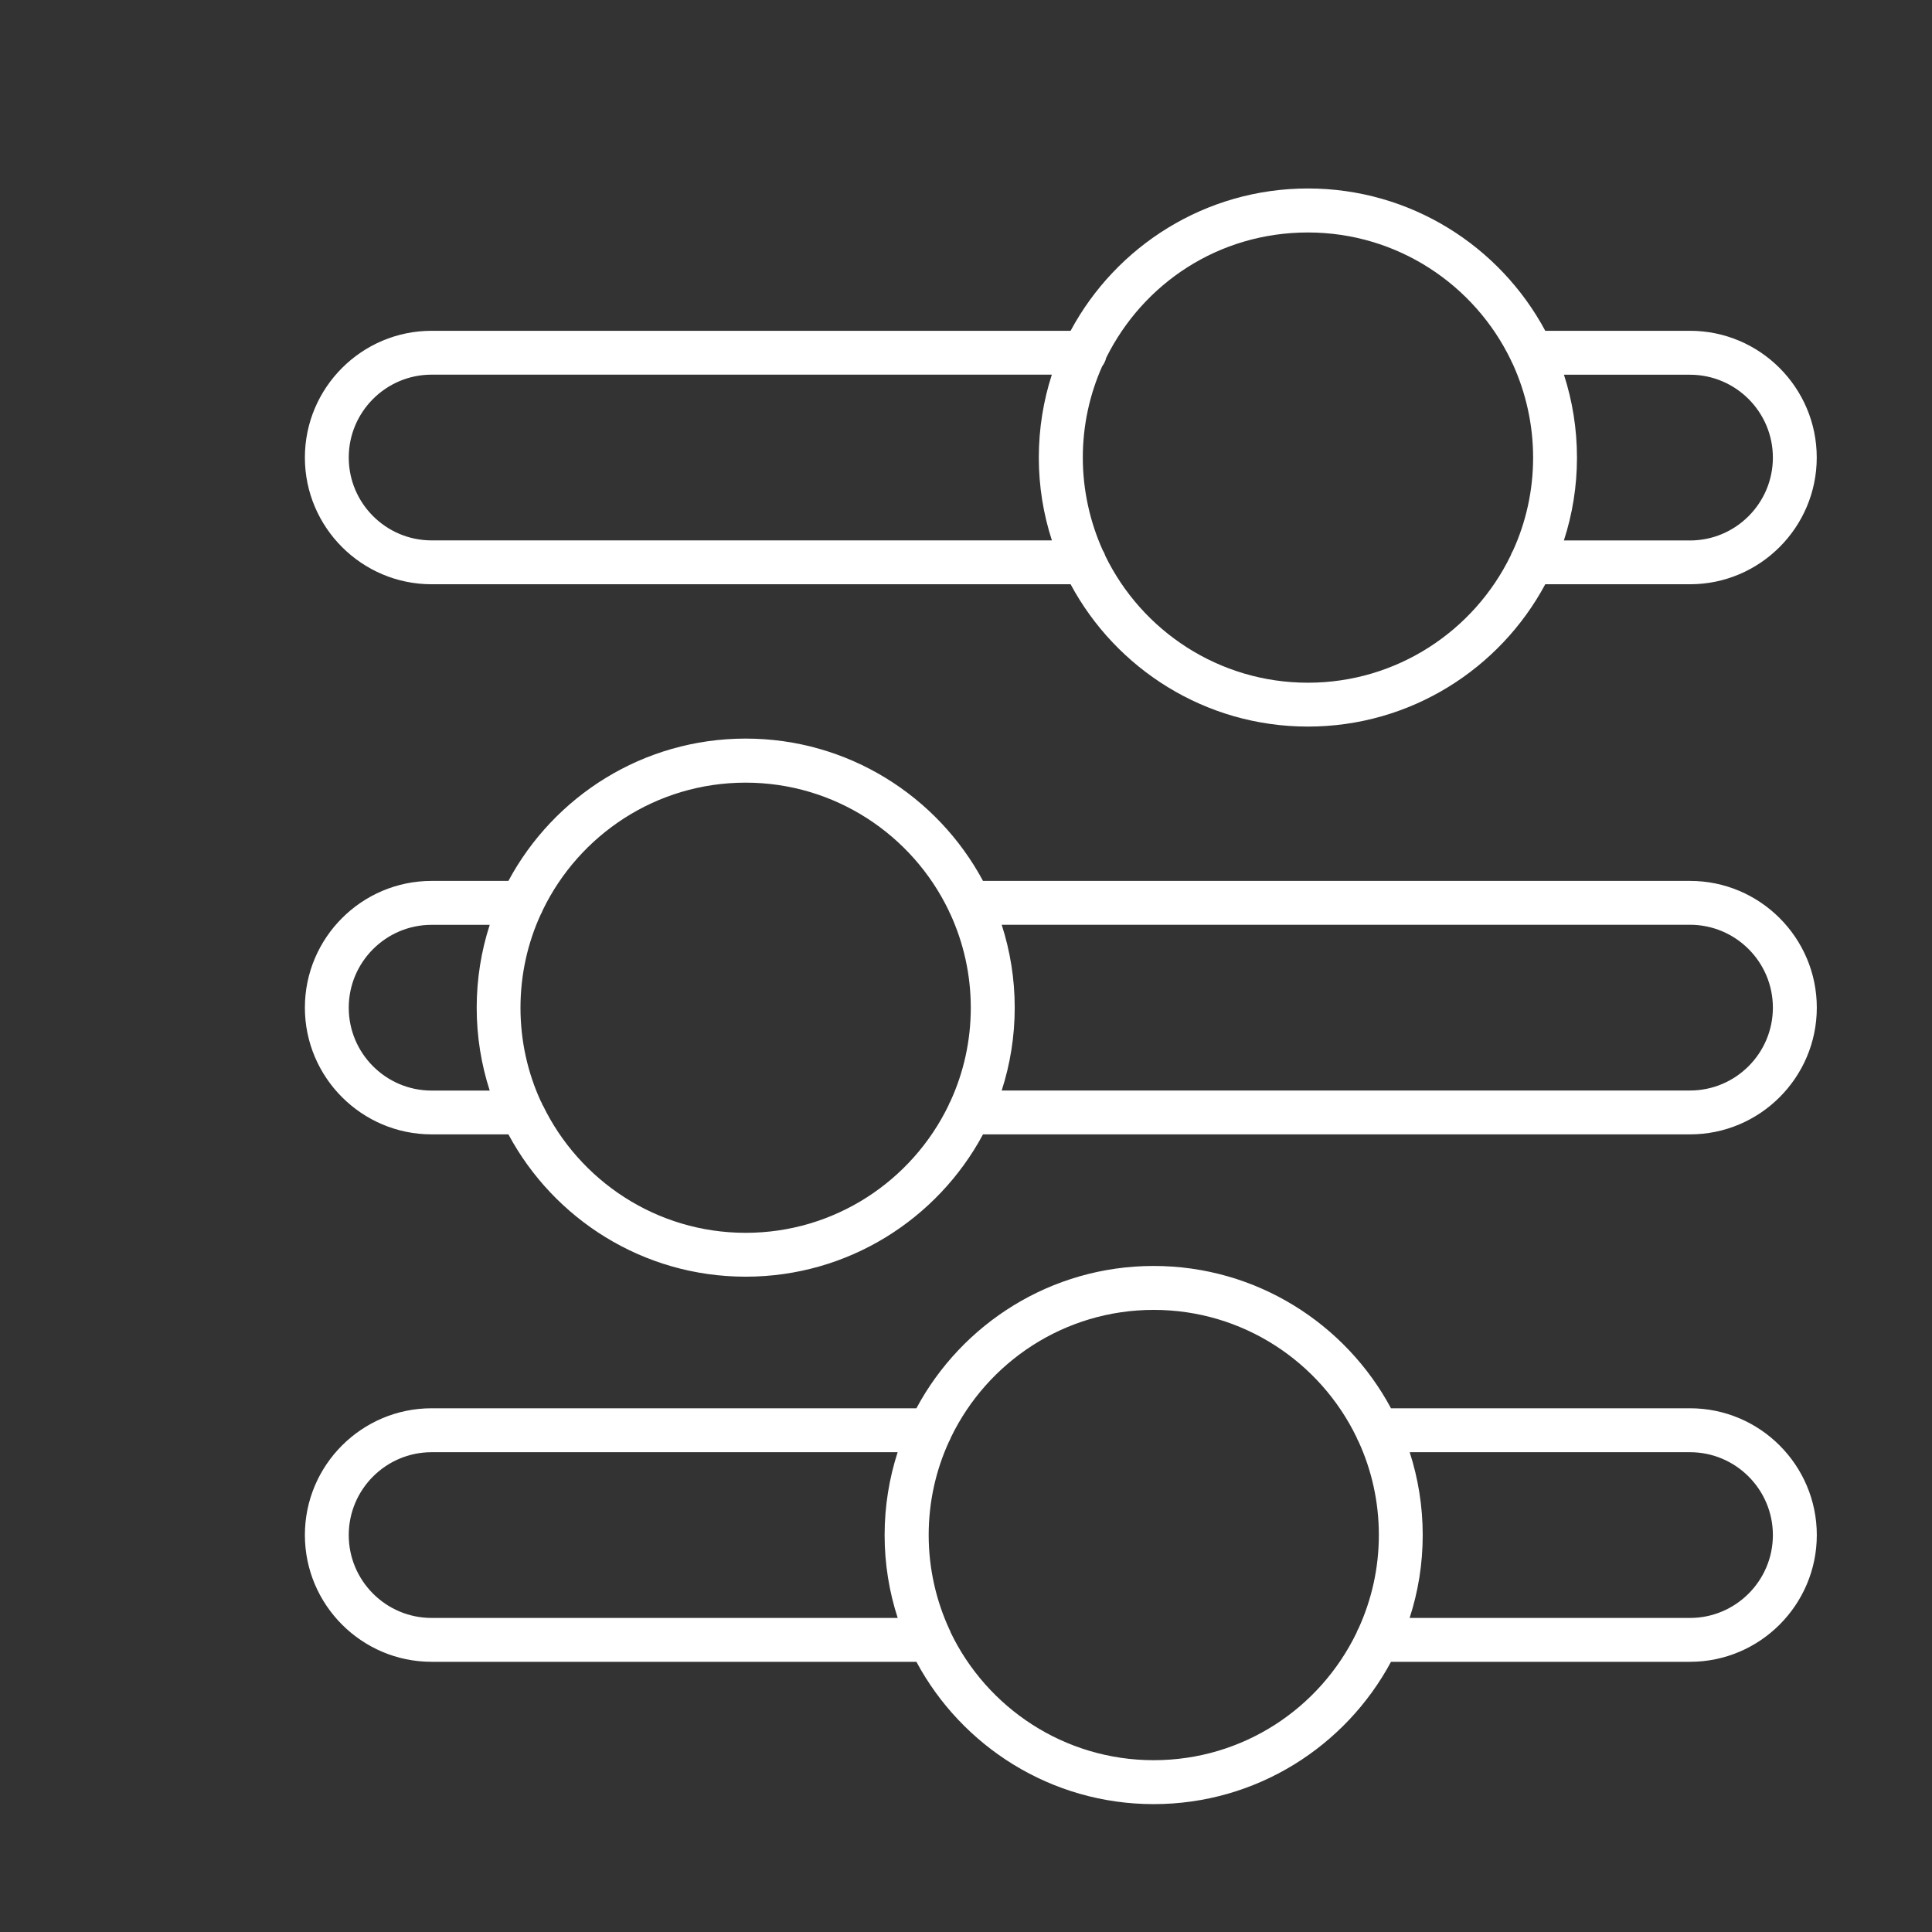
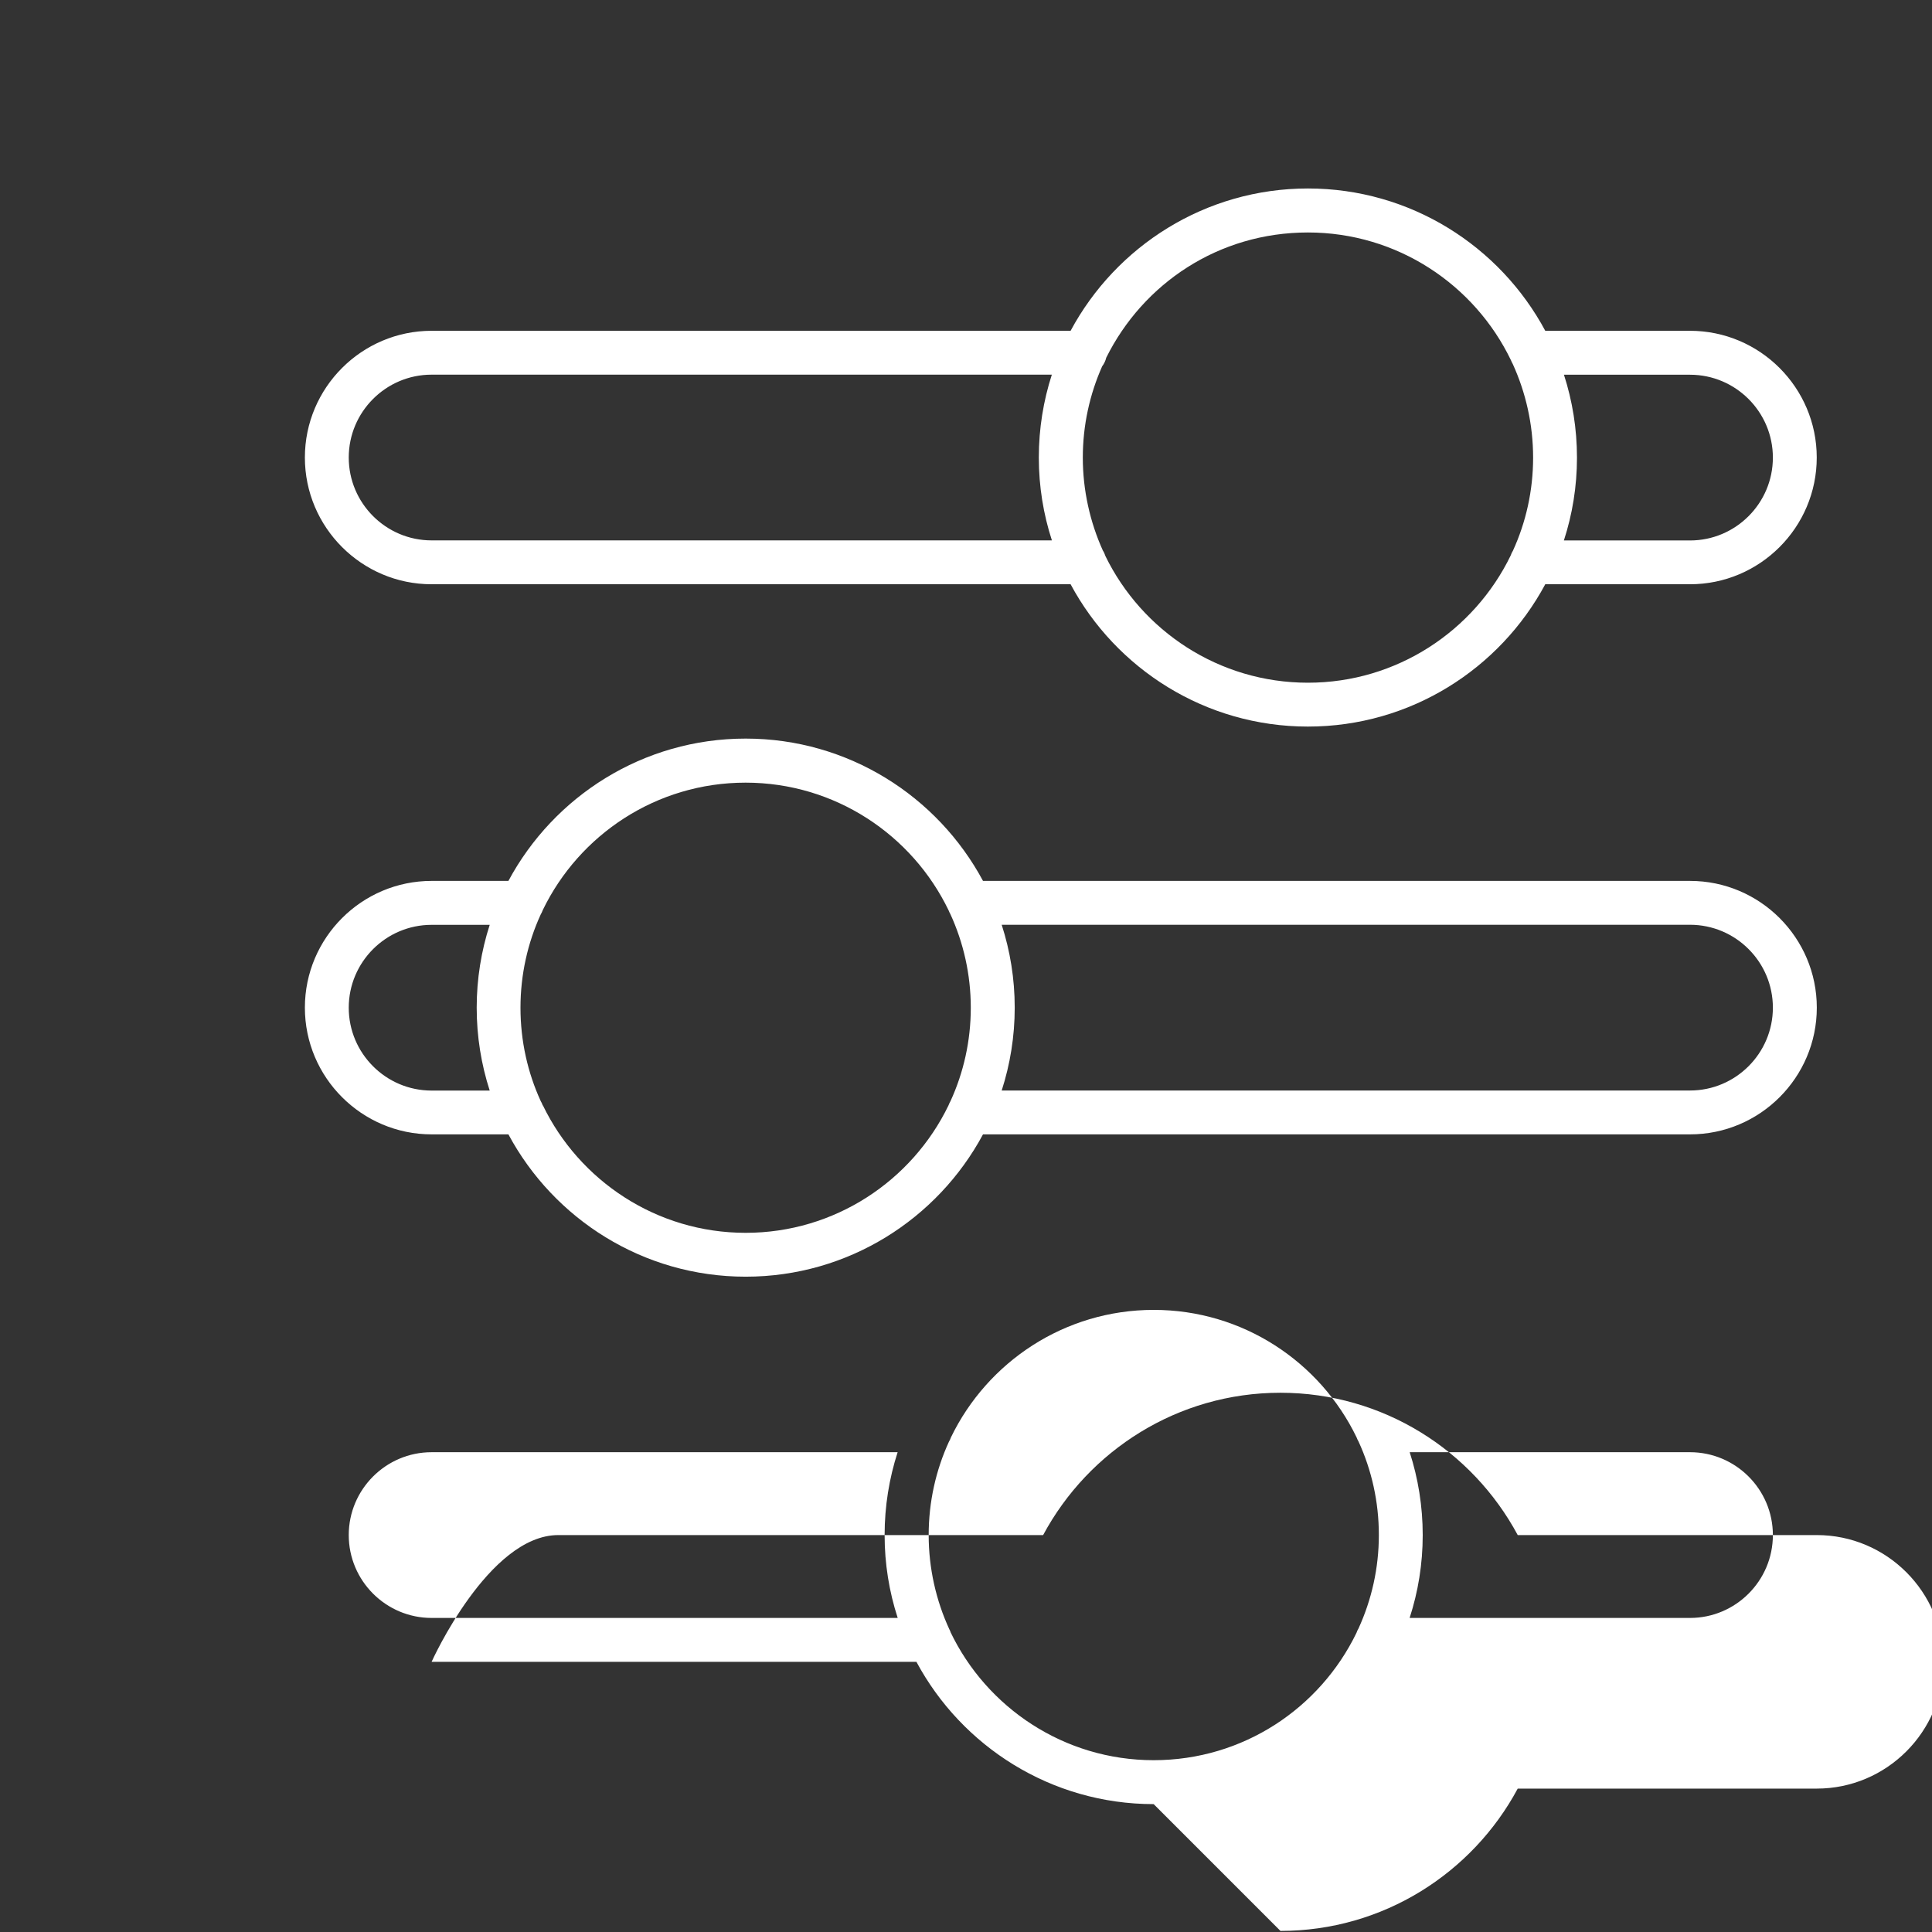
<svg xmlns="http://www.w3.org/2000/svg" id="Calque_1" viewBox="0 0 286.3 286.3">
  <rect x="0" y="0" width="286.3" height="286.3" fill="#333333" stroke="none" />
  <defs>
    <style>.cls-1{fill:#fff;}</style>
  </defs>
-   <path class="cls-1" d="M170.96,267.35c-15.19,0-28.43-8.55-35.16-21.09H63.96c-10.35,0-18.78-8.43-18.78-18.79s8.43-18.78,18.78-18.78h71.84c6.73-12.54,19.96-21.09,35.16-21.09s28.44,8.55,35.17,21.09h44.32c10.35,0,18.78,8.43,18.78,18.78s-8.43,18.79-18.78,18.79h-44.32c-6.73,12.54-19.96,21.09-35.16,21.09Zm-30.12-25.52c5.37,11.23,16.86,19.01,30.12,19.01s24.64-7.71,30.05-18.86c.08-.24,.19-.48,.32-.69,1.92-4.22,3-8.89,3-13.82s-1.07-9.62-3-13.83c-.12-.2-.22-.42-.3-.64-5.4-11.17-16.84-18.89-30.06-18.89s-24.65,7.72-30.05,18.89c-.08,.23-.18,.45-.3,.65-1.93,4.21-3,8.9-3,13.83s1.1,9.71,3.06,13.96c.07,.13,.13,.25,.18,.39Zm68.05-2.07h41.55c6.77,0,12.28-5.51,12.28-12.28s-5.51-12.28-12.28-12.28h-41.54c1.25,3.87,1.93,8,1.93,12.28s-.68,8.41-1.94,12.28Zm-144.93-24.56c-6.77,0-12.28,5.51-12.28,12.28s5.51,12.28,12.28,12.28h69.07c-1.26-3.87-1.94-8-1.94-12.28s.68-8.41,1.93-12.28H63.96Zm46.54-26.01c-15.2,0-28.43-8.55-35.16-21.09h-11.38c-10.35,0-18.78-8.43-18.78-18.78s8.43-18.78,18.78-18.78h11.38c6.73-12.54,19.96-21.09,35.16-21.09s28.44,8.55,35.17,21.09h104.78c10.35,0,18.78,8.43,18.78,18.78s-8.43,18.78-18.78,18.78h-104.78c-6.73,12.54-19.97,21.09-35.17,21.09Zm-30.05-25.39c5.4,11.16,16.84,18.89,30.05,18.89s24.66-7.72,30.06-18.89c.08-.22,.18-.44,.3-.64,1.93-4.22,3-8.9,3-13.83s-1.09-9.65-3.03-13.88c-.1-.17-.18-.35-.25-.53-5.39-11.2-16.86-18.94-30.09-18.94s-24.66,7.72-30.06,18.89c-.08,.23-.18,.44-.3,.64-1.93,4.21-3,8.9-3,13.83s1.07,9.62,3,13.83c.12,.2,.23,.43,.3,.65Zm67.99-2.2h102c6.77,0,12.28-5.51,12.28-12.28s-5.51-12.28-12.28-12.28h-102c1.25,3.87,1.93,8,1.93,12.28s-.68,8.41-1.93,12.28Zm-84.48-24.55c-6.77,0-12.28,5.51-12.28,12.28s5.51,12.28,12.28,12.28h8.61c-1.25-3.87-1.93-8-1.93-12.28s.68-8.41,1.93-12.28h-8.61Zm129.86-29.38c-15.2,0-28.44-8.55-35.17-21.09H63.96c-10.35,0-18.78-8.43-18.78-18.78s8.43-18.78,18.78-18.78h94.69c6.73-12.54,19.97-21.09,35.17-21.09s28.45,8.55,35.17,21.09h21.45c10.35,0,18.78,8.43,18.78,18.78s-8.43,18.78-18.78,18.78h-21.45c-6.73,12.54-19.97,21.09-35.17,21.09Zm-30.03-25.31c5.42,11.13,16.84,18.81,30.03,18.81s24.64-7.7,30.05-18.86c.08-.25,.19-.48,.33-.7,1.92-4.2,2.99-8.88,2.99-13.8s-1.09-9.65-3.02-13.88c-.1-.17-.19-.35-.26-.54-5.39-11.2-16.85-18.94-30.09-18.94s-24.43,7.57-29.89,18.56c-.11,.47-.32,.9-.6,1.27-1.84,4.14-2.87,8.72-2.87,13.54s1.07,9.56,2.97,13.76c.16,.24,.28,.51,.37,.79Zm67.97-2.27h18.68c6.77,0,12.28-5.51,12.28-12.28s-5.51-12.28-12.28-12.28h-18.68c1.25,3.87,1.93,8,1.93,12.28s-.68,8.41-1.94,12.28ZM63.96,55.52c-6.77,0-12.28,5.51-12.28,12.28s5.51,12.28,12.28,12.28h91.92c-1.26-3.87-1.94-8-1.94-12.28s.68-8.41,1.93-12.28H63.96Z" />
+   <path class="cls-1" d="M170.96,267.35c-15.19,0-28.43-8.55-35.16-21.09H63.96s8.43-18.78,18.78-18.78h71.84c6.73-12.54,19.96-21.09,35.16-21.09s28.44,8.55,35.17,21.09h44.32c10.35,0,18.78,8.43,18.78,18.78s-8.43,18.79-18.78,18.79h-44.32c-6.73,12.54-19.96,21.09-35.16,21.09Zm-30.12-25.52c5.37,11.23,16.86,19.01,30.12,19.01s24.64-7.71,30.05-18.86c.08-.24,.19-.48,.32-.69,1.92-4.22,3-8.89,3-13.82s-1.07-9.62-3-13.83c-.12-.2-.22-.42-.3-.64-5.4-11.17-16.84-18.89-30.06-18.89s-24.65,7.72-30.05,18.89c-.08,.23-.18,.45-.3,.65-1.93,4.21-3,8.9-3,13.83s1.1,9.71,3.06,13.96c.07,.13,.13,.25,.18,.39Zm68.05-2.07h41.55c6.77,0,12.28-5.51,12.28-12.28s-5.51-12.28-12.28-12.28h-41.54c1.25,3.87,1.93,8,1.93,12.28s-.68,8.41-1.94,12.28Zm-144.93-24.56c-6.77,0-12.28,5.51-12.28,12.28s5.51,12.28,12.28,12.28h69.07c-1.26-3.87-1.94-8-1.94-12.28s.68-8.41,1.93-12.28H63.96Zm46.54-26.01c-15.2,0-28.43-8.55-35.16-21.09h-11.38c-10.35,0-18.78-8.43-18.78-18.78s8.43-18.78,18.78-18.78h11.38c6.73-12.54,19.96-21.09,35.16-21.09s28.44,8.55,35.17,21.09h104.78c10.35,0,18.78,8.43,18.78,18.78s-8.43,18.78-18.78,18.78h-104.78c-6.73,12.54-19.97,21.09-35.17,21.09Zm-30.05-25.39c5.4,11.16,16.84,18.89,30.05,18.89s24.66-7.72,30.06-18.89c.08-.22,.18-.44,.3-.64,1.93-4.22,3-8.9,3-13.83s-1.09-9.65-3.03-13.88c-.1-.17-.18-.35-.25-.53-5.39-11.2-16.86-18.94-30.09-18.94s-24.66,7.72-30.06,18.89c-.08,.23-.18,.44-.3,.64-1.93,4.21-3,8.9-3,13.83s1.07,9.62,3,13.83c.12,.2,.23,.43,.3,.65Zm67.99-2.2h102c6.77,0,12.28-5.51,12.28-12.28s-5.51-12.28-12.28-12.28h-102c1.25,3.87,1.93,8,1.93,12.28s-.68,8.41-1.93,12.28Zm-84.48-24.55c-6.77,0-12.28,5.51-12.28,12.28s5.51,12.28,12.28,12.28h8.61c-1.25-3.87-1.93-8-1.93-12.28s.68-8.41,1.93-12.28h-8.61Zm129.86-29.38c-15.2,0-28.44-8.55-35.17-21.09H63.96c-10.35,0-18.78-8.43-18.78-18.78s8.43-18.78,18.78-18.78h94.69c6.73-12.54,19.97-21.09,35.17-21.09s28.45,8.55,35.17,21.09h21.45c10.35,0,18.78,8.43,18.78,18.78s-8.43,18.78-18.78,18.78h-21.45c-6.73,12.54-19.97,21.09-35.17,21.09Zm-30.03-25.31c5.42,11.13,16.84,18.81,30.03,18.81s24.64-7.7,30.05-18.86c.08-.25,.19-.48,.33-.7,1.92-4.2,2.99-8.88,2.99-13.8s-1.09-9.65-3.02-13.88c-.1-.17-.19-.35-.26-.54-5.39-11.2-16.85-18.94-30.09-18.94s-24.43,7.57-29.89,18.56c-.11,.47-.32,.9-.6,1.27-1.84,4.14-2.87,8.72-2.87,13.54s1.07,9.56,2.97,13.76c.16,.24,.28,.51,.37,.79Zm67.97-2.27h18.68c6.77,0,12.28-5.51,12.28-12.28s-5.51-12.28-12.28-12.28h-18.68c1.25,3.87,1.93,8,1.93,12.28s-.68,8.41-1.94,12.28ZM63.96,55.52c-6.77,0-12.28,5.51-12.28,12.28s5.51,12.28,12.28,12.28h91.92c-1.26-3.87-1.94-8-1.94-12.28s.68-8.41,1.93-12.28H63.96Z" />
</svg>